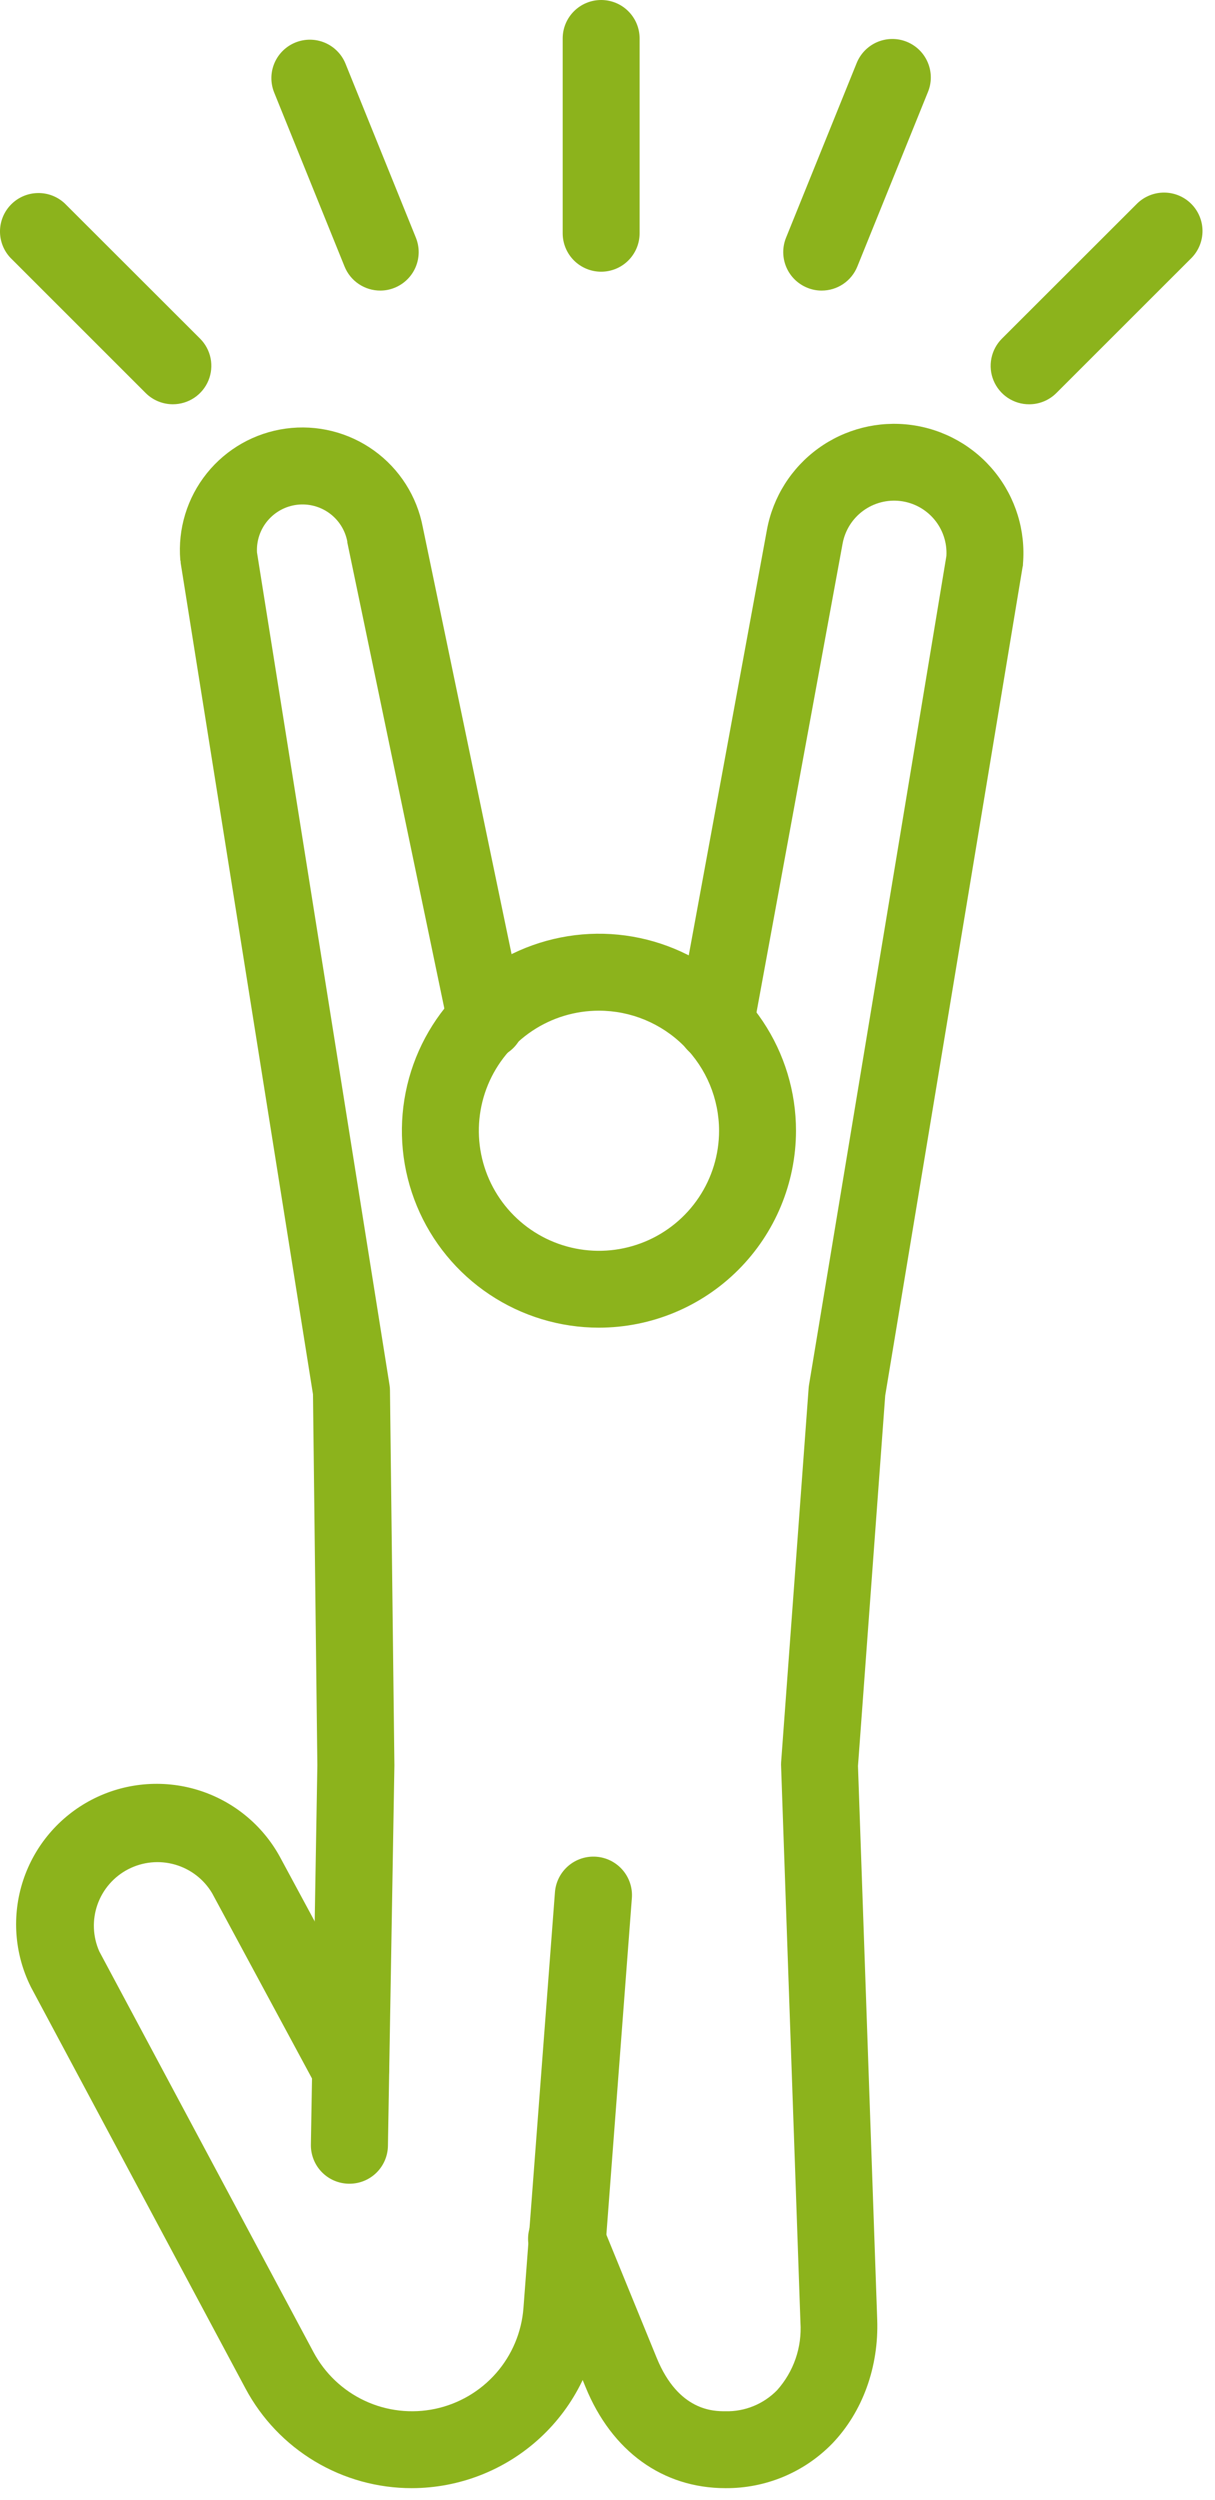
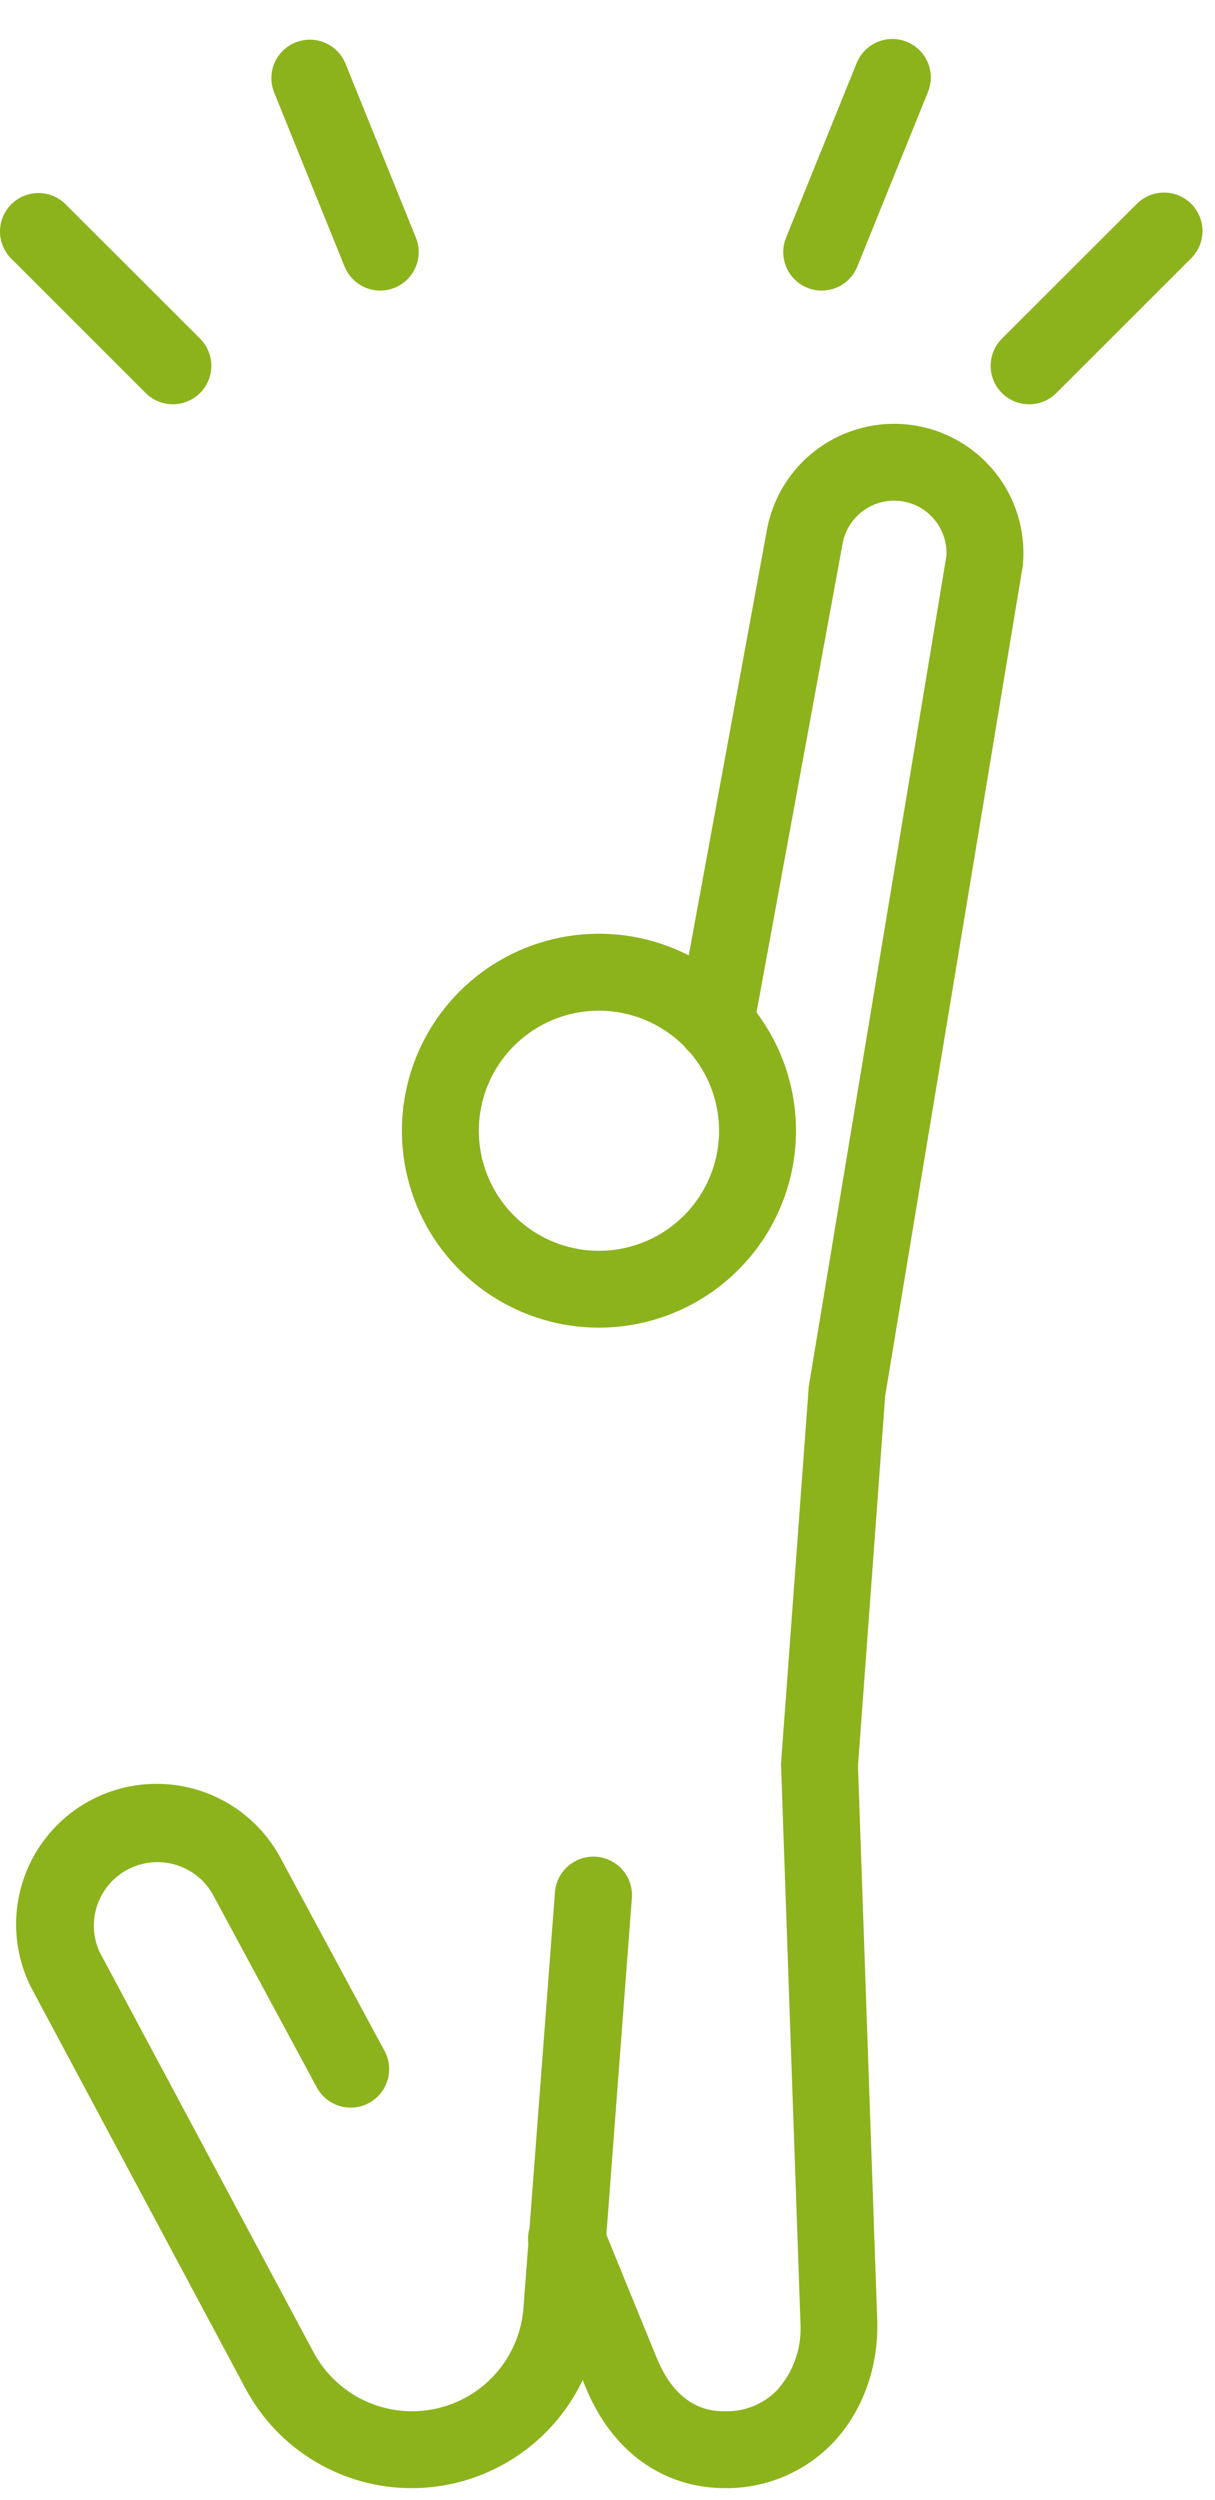
<svg xmlns="http://www.w3.org/2000/svg" width="70" height="144" viewBox="0 0 70 144" fill="none">
  <path d="M21.919 16.738C21.475 16.741 21.041 16.61 20.672 16.363C20.303 16.116 20.017 15.764 19.851 15.353L15.797 5.333C15.688 5.063 15.633 4.775 15.635 4.484C15.637 4.193 15.697 3.905 15.81 3.637C15.924 3.369 16.089 3.127 16.297 2.922C16.505 2.718 16.75 2.557 17.02 2.448C17.29 2.339 17.579 2.284 17.87 2.286C18.161 2.289 18.449 2.348 18.717 2.462C18.985 2.575 19.228 2.74 19.432 2.948C19.637 3.155 19.798 3.401 19.907 3.671L23.961 13.693C24.181 14.238 24.175 14.848 23.945 15.388C23.715 15.929 23.28 16.356 22.735 16.576C22.476 16.682 22.199 16.737 21.919 16.738Z" fill="#8CB31C" />
  <path d="M9.962 23.287C9.374 23.287 8.809 23.055 8.393 22.64L0.595 14.844C0.203 14.424 -0.01 13.869 0 13.295C0.01 12.721 0.243 12.174 0.649 11.768C1.055 11.362 1.603 11.13 2.177 11.12C2.751 11.109 3.307 11.322 3.727 11.714L11.528 19.507C11.838 19.817 12.048 20.211 12.134 20.64C12.219 21.07 12.175 21.515 12.008 21.919C11.84 22.324 11.556 22.669 11.192 22.913C10.828 23.156 10.4 23.286 9.962 23.287Z" fill="#8CB31C" />
-   <path d="M34.634 15.651C34.046 15.651 33.483 15.418 33.067 15.003C32.651 14.587 32.418 14.024 32.418 13.437V2.215C32.418 1.627 32.651 1.064 33.067 0.649C33.483 0.233 34.046 0 34.634 0C35.222 0 35.786 0.233 36.201 0.649C36.617 1.064 36.85 1.627 36.85 2.215V13.437C36.85 14.024 36.617 14.587 36.201 15.003C35.786 15.418 35.222 15.651 34.634 15.651Z" fill="#8CB31C" />
  <path d="M47.34 16.738C47.055 16.739 46.773 16.684 46.51 16.575C45.965 16.355 45.53 15.928 45.301 15.387C45.072 14.847 45.066 14.238 45.286 13.693L49.34 3.67C49.446 3.395 49.605 3.144 49.808 2.93C50.012 2.717 50.256 2.547 50.526 2.429C50.796 2.312 51.087 2.249 51.382 2.245C51.677 2.241 51.97 2.296 52.243 2.407C52.516 2.518 52.765 2.682 52.974 2.889C53.183 3.097 53.348 3.345 53.46 3.617C53.573 3.89 53.629 4.182 53.627 4.476C53.625 4.771 53.564 5.062 53.448 5.333L49.394 15.353C49.229 15.762 48.945 16.113 48.579 16.36C48.213 16.607 47.782 16.738 47.34 16.738Z" fill="#8CB31C" />
  <path d="M59.291 23.288C58.853 23.289 58.425 23.159 58.06 22.916C57.696 22.672 57.411 22.327 57.243 21.922C57.075 21.518 57.031 21.072 57.117 20.643C57.202 20.213 57.413 19.818 57.722 19.508L65.523 11.715C65.941 11.312 66.501 11.088 67.082 11.093C67.663 11.098 68.219 11.33 68.63 11.741C69.041 12.151 69.275 12.707 69.28 13.287C69.285 13.868 69.062 14.428 68.659 14.845L60.858 22.642C60.652 22.847 60.408 23.01 60.139 23.121C59.87 23.232 59.582 23.289 59.291 23.288Z" fill="#8CB31C" />
  <path d="M34.507 76.476C32.262 76.476 30.067 75.81 28.2 74.563C26.332 73.317 24.877 71.544 24.018 69.471C23.159 67.398 22.934 65.116 23.373 62.915C23.811 60.714 24.892 58.693 26.48 57.106C28.069 55.52 30.092 54.439 32.294 54.002C34.497 53.564 36.779 53.789 38.854 54.649C40.928 55.508 42.701 56.962 43.948 58.829C45.195 60.695 45.861 62.889 45.86 65.133C45.857 68.141 44.66 71.024 42.531 73.151C40.403 75.278 37.517 76.473 34.507 76.476ZM34.507 58.217C33.138 58.217 31.8 58.622 30.662 59.382C29.524 60.142 28.637 61.222 28.113 62.486C27.59 63.75 27.453 65.141 27.72 66.482C27.987 67.824 28.646 69.056 29.614 70.023C30.581 70.991 31.815 71.649 33.157 71.916C34.499 72.183 35.891 72.046 37.156 71.522C38.42 70.999 39.501 70.113 40.261 68.975C41.022 67.838 41.428 66.501 41.428 65.133C41.426 63.299 40.696 61.541 39.399 60.244C38.101 58.947 36.342 58.218 34.507 58.217Z" fill="#8CB31C" />
-   <path d="M20.131 125.786H20.092C19.801 125.781 19.513 125.719 19.246 125.604C18.979 125.488 18.737 125.321 18.534 125.111C18.332 124.902 18.172 124.655 18.066 124.384C17.959 124.113 17.906 123.824 17.911 123.533L18.284 101.68L18.032 80.314L10.409 32.427C10.409 32.374 10.409 32.321 10.388 32.268C10.237 30.466 10.783 28.675 11.915 27.264C13.047 25.853 14.677 24.931 16.47 24.687C18.263 24.443 20.081 24.896 21.549 25.953C23.017 27.009 24.023 28.589 24.359 30.366L30.166 58.285C30.234 58.573 30.245 58.872 30.196 59.164C30.147 59.456 30.04 59.736 29.881 59.986C29.722 60.236 29.514 60.452 29.27 60.62C29.026 60.789 28.751 60.907 28.461 60.967C28.17 61.028 27.871 61.029 27.58 60.971C27.289 60.914 27.013 60.799 26.767 60.633C26.522 60.466 26.312 60.253 26.151 60.004C25.989 59.755 25.879 59.477 25.828 59.185L20.009 31.24C20.009 31.24 20.009 31.208 20.009 31.19C19.884 30.537 19.516 29.955 18.979 29.563C18.441 29.17 17.774 28.997 17.114 29.076C16.453 29.156 15.847 29.484 15.419 29.993C14.99 30.502 14.771 31.155 14.806 31.819L22.441 79.774C22.459 79.88 22.468 79.988 22.468 80.096L22.722 101.653V101.715L22.35 123.607C22.341 124.189 22.103 124.744 21.688 125.152C21.273 125.56 20.713 125.788 20.131 125.786Z" fill="#8CB31C" />
  <path d="M41.795 143.322C38.185 143.322 35.244 141.199 33.734 137.495L30.614 129.859C30.494 129.588 30.429 129.296 30.424 128.999C30.419 128.703 30.473 128.409 30.584 128.134C30.695 127.859 30.86 127.609 31.069 127.399C31.278 127.189 31.527 127.023 31.802 126.911C32.077 126.799 32.371 126.743 32.667 126.746C32.964 126.75 33.257 126.813 33.528 126.932C33.8 127.051 34.045 127.223 34.249 127.438C34.453 127.653 34.611 127.907 34.715 128.184L37.836 135.821C39.092 138.892 41.125 138.892 41.795 138.892C42.348 138.905 42.898 138.804 43.41 138.595C43.922 138.386 44.385 138.074 44.771 137.679C45.243 137.151 45.605 136.535 45.836 135.867C46.067 135.198 46.162 134.489 46.116 133.783L45.002 101.76C44.997 101.68 44.997 101.599 45.002 101.518L46.588 79.961C46.592 79.893 46.6 79.826 46.612 79.76L54.525 32.023C54.569 31.258 54.319 30.506 53.826 29.918C53.334 29.331 52.637 28.953 51.876 28.86C51.115 28.768 50.347 28.969 49.729 29.422C49.111 29.875 48.688 30.547 48.547 31.3L43.394 59.354C43.288 59.932 42.956 60.444 42.472 60.778C41.988 61.111 41.391 61.239 40.813 61.133C40.235 61.027 39.722 60.696 39.388 60.212C39.054 59.728 38.926 59.132 39.033 58.554L44.189 30.499C44.538 28.622 45.595 26.95 47.142 25.829C48.69 24.709 50.609 24.225 52.503 24.479C54.397 24.733 56.121 25.704 57.319 27.192C58.516 28.681 59.096 30.572 58.937 32.475C58.937 32.534 58.937 32.59 58.916 32.649L51 80.386L49.431 101.725L50.539 133.618C50.634 136.35 49.691 138.934 47.954 140.747C47.154 141.57 46.197 142.222 45.139 142.665C44.08 143.107 42.943 143.331 41.795 143.322Z" fill="#8CB31C" />
  <path d="M23.728 143.322C21.759 143.324 19.827 142.79 18.138 141.778C16.45 140.766 15.068 139.315 14.142 137.578L1.784 114.464L1.758 114.411C0.825 112.514 0.672 110.327 1.332 108.318C1.992 106.309 3.413 104.638 5.29 103.663C7.167 102.688 9.351 102.486 11.376 103.1C13.4 103.714 15.104 105.095 16.122 106.949L22.156 118.138C22.294 118.394 22.38 118.675 22.409 118.964C22.439 119.254 22.411 119.546 22.327 119.825C22.243 120.103 22.105 120.363 21.922 120.588C21.737 120.814 21.511 121.001 21.255 121.138C20.998 121.276 20.717 121.362 20.428 121.392C20.138 121.421 19.846 121.393 19.567 121.309C19.288 121.226 19.028 121.088 18.803 120.904C18.577 120.72 18.39 120.494 18.252 120.238L12.221 109.051C11.744 108.249 10.979 107.66 10.081 107.403C9.183 107.146 8.222 107.241 7.392 107.668C6.562 108.096 5.927 108.825 5.616 109.705C5.306 110.585 5.343 111.55 5.72 112.403L18.063 135.49C18.72 136.719 19.757 137.701 21.02 138.29C22.283 138.878 23.703 139.041 25.067 138.754C26.43 138.467 27.663 137.746 28.582 136.698C29.5 135.651 30.053 134.333 30.158 132.945L31.972 108.998C32.016 108.411 32.292 107.865 32.739 107.481C33.186 107.097 33.767 106.906 34.355 106.95C34.943 106.995 35.489 107.27 35.873 107.717C36.258 108.164 36.449 108.745 36.404 109.332L34.59 133.279C34.373 136.01 33.135 138.56 31.122 140.421C29.109 142.282 26.47 143.317 23.728 143.322Z" fill="#8CB31C" />
</svg>